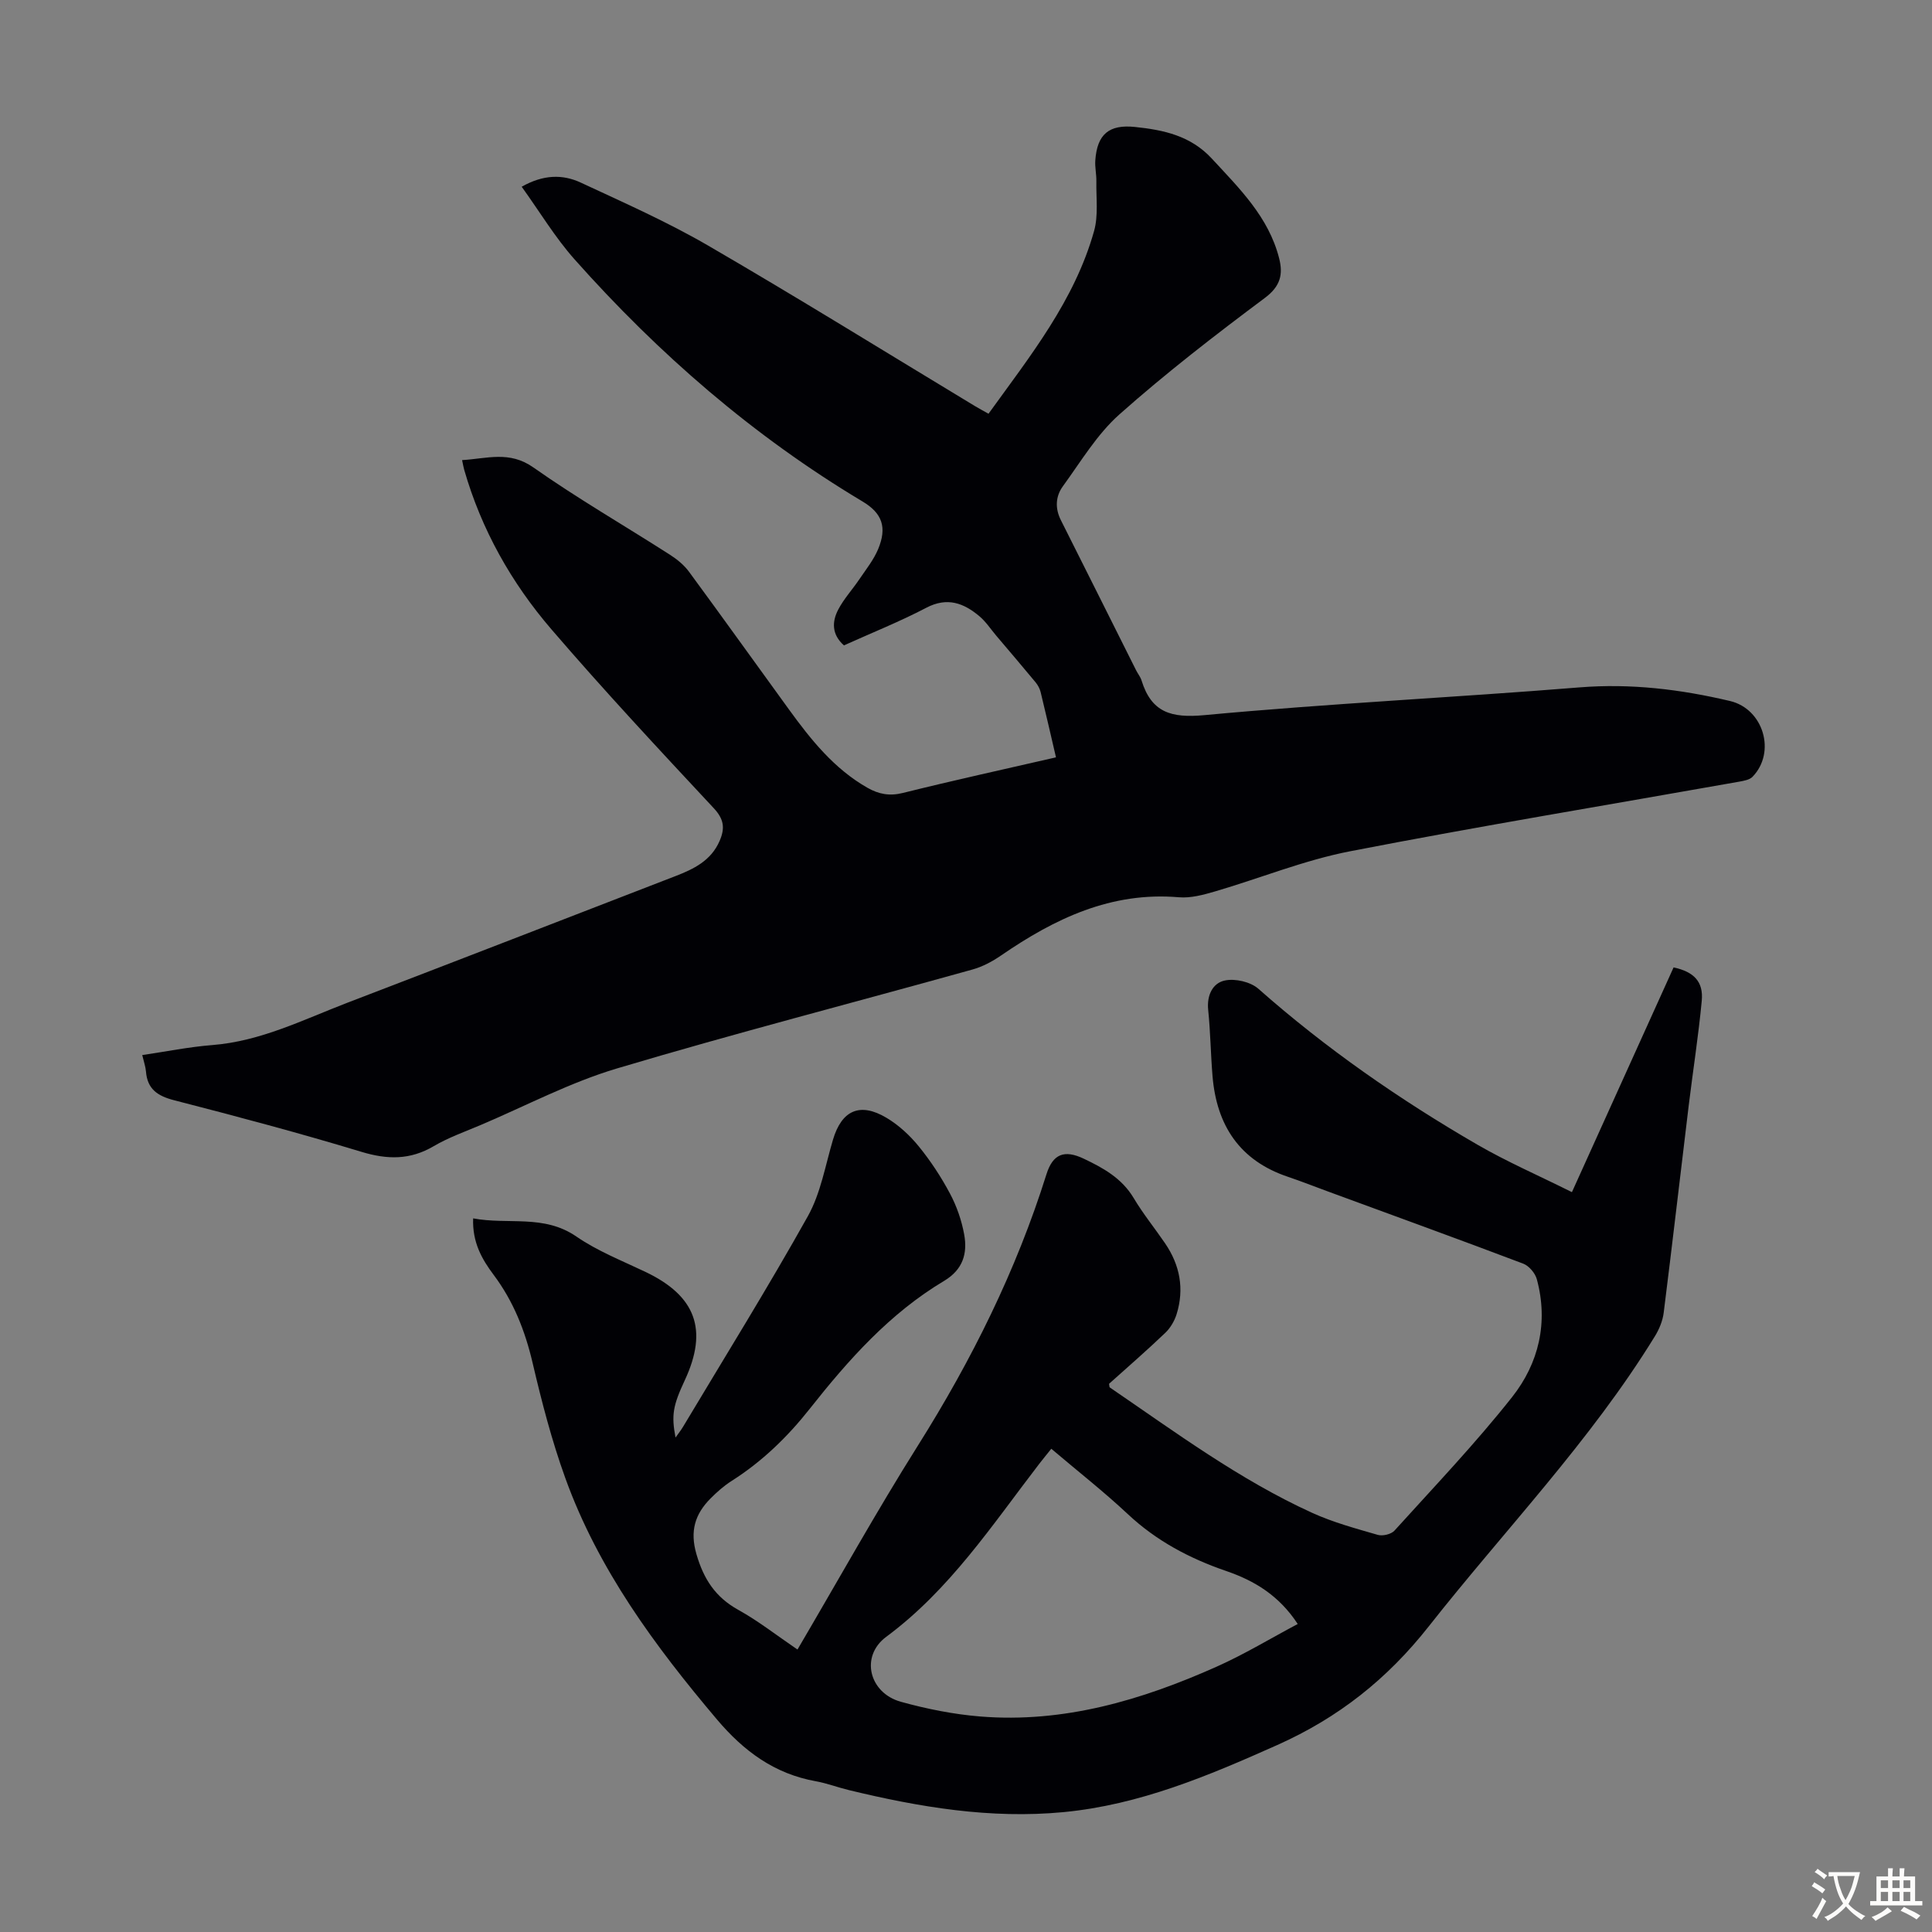
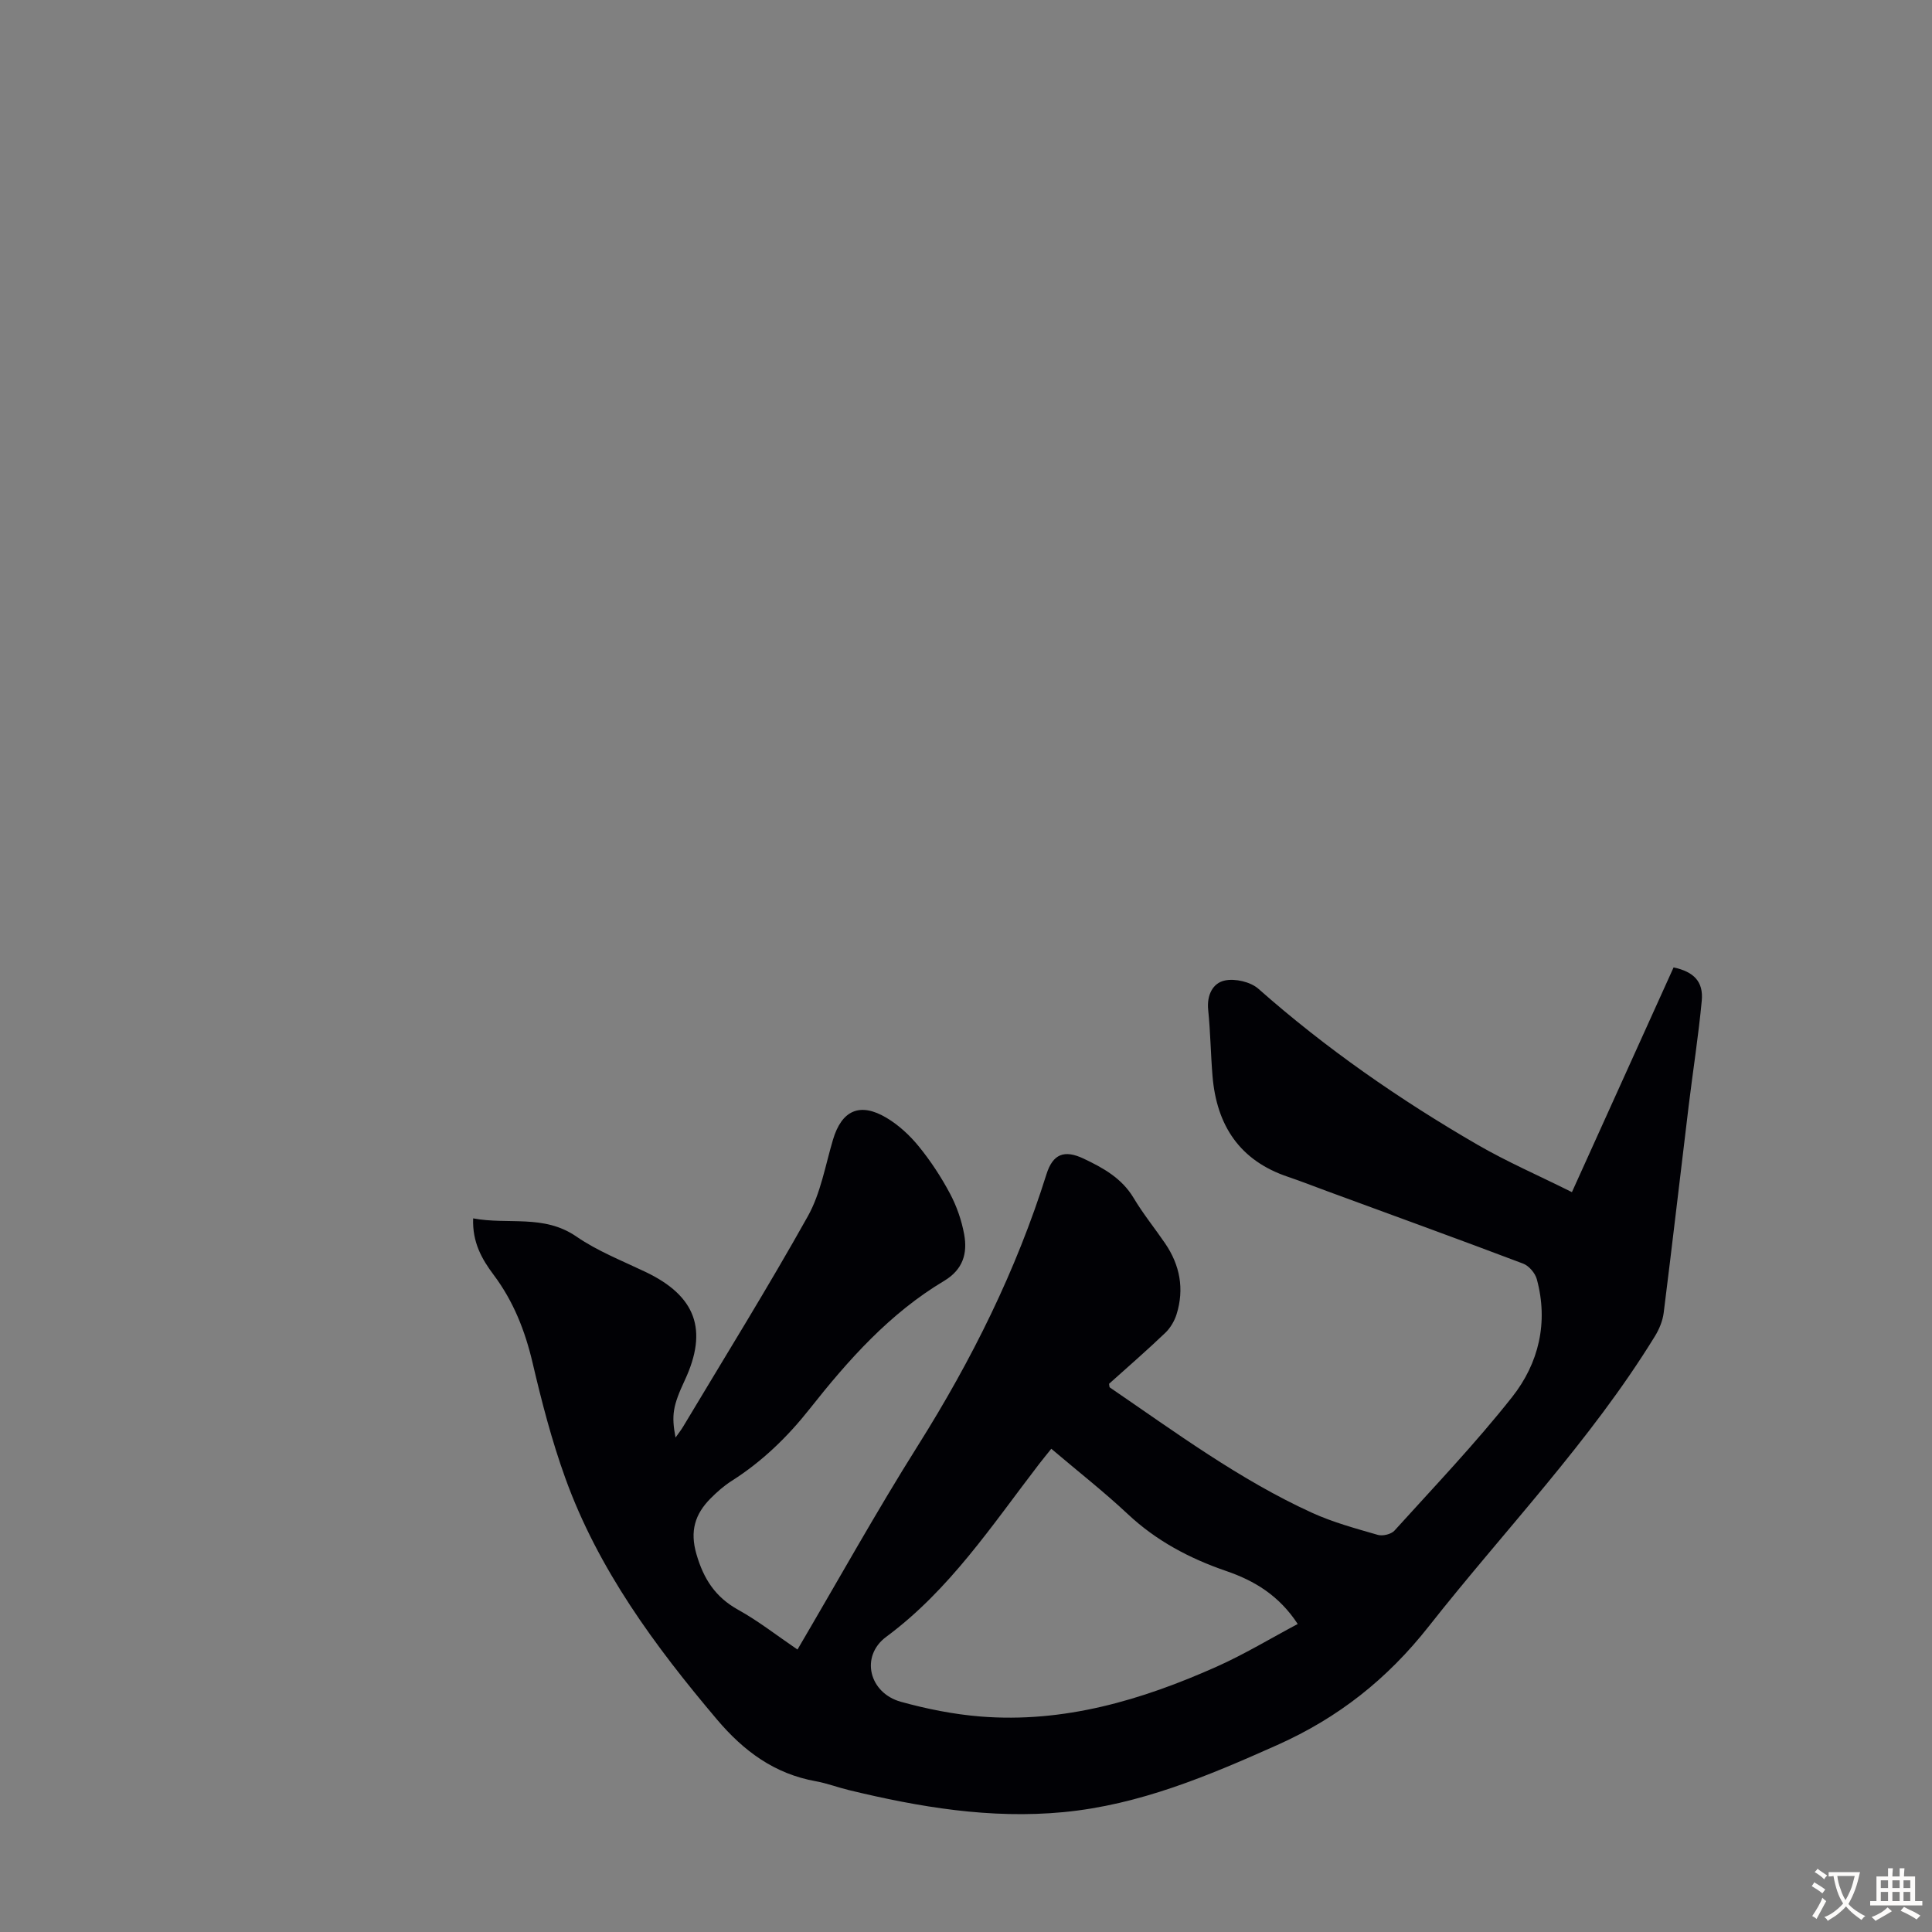
<svg xmlns="http://www.w3.org/2000/svg" enable-background="new 0 0 400 400" viewBox="0 0 400 400">
  <rect x="0" y="0" width="400" height="400" fill="#808080" stroke="none" />
-   <path d="m218.63 156.8c-1.13-4.84-2.12-9.19-3.18-13.52-.18-.72-.57-1.44-1.04-2.01-2.68-3.24-5.42-6.44-8.14-9.65-1.15-1.36-2.15-2.91-3.5-4.04-3.25-2.73-6.65-4.02-10.99-1.75-5.52 2.89-11.34 5.21-17.05 7.79-2.56-2.27-2.49-4.92-1.18-7.42 1.18-2.25 2.96-4.17 4.39-6.3 1.37-2.02 2.94-3.99 3.87-6.21 1.87-4.5.87-7.42-3.24-9.87-22.58-13.5-42.21-30.54-59.63-50.14-4.03-4.54-7.2-9.84-10.93-15.02 4.48-2.54 8.48-2.6 12.22-.86 8.9 4.14 17.92 8.13 26.39 13.05 18.56 10.78 36.81 22.1 55.19 33.2.85.51 1.73.98 2.85 1.61 8.62-11.95 17.82-23.43 21.86-37.84.9-3.22.41-6.83.47-10.27.03-1.45-.32-2.91-.22-4.34.38-5.47 2.9-7.47 8.17-6.93 5.99.62 11.57 1.81 15.96 6.56 5.71 6.18 11.74 12.07 13.92 20.59.86 3.34.32 5.81-2.94 8.25-10.3 7.69-20.51 15.58-30.11 24.11-4.66 4.14-8 9.79-11.73 14.91-1.5 2.07-1.63 4.55-.4 6.99 5.22 10.36 10.39 20.74 15.59 31.11.35.7.88 1.33 1.11 2.07 2.05 6.62 6.1 7.84 13.03 7.19 25.82-2.41 51.75-3.65 77.6-5.74 10.66-.86 20.96.39 31.23 2.82 6.9 1.64 9.58 10.6 4.63 15.7-.62.63-1.81.82-2.77 1-26.86 4.77-53.78 9.21-80.55 14.41-9.48 1.84-18.59 5.57-27.91 8.3-2.43.71-5.06 1.43-7.52 1.22-14.04-1.2-25.72 4.42-36.82 12.05-1.8 1.24-3.84 2.33-5.93 2.91-24.54 6.84-49.22 13.21-73.63 20.49-9.68 2.89-18.78 7.71-28.13 11.68-3.29 1.4-6.71 2.6-9.77 4.4-4.89 2.88-9.59 2.8-14.95 1.18-12.83-3.89-25.8-7.34-38.78-10.68-3.45-.89-5.56-2.3-5.85-5.96-.08-.99-.43-1.96-.77-3.4 4.87-.71 9.66-1.69 14.5-2.07 10.04-.79 18.87-5.27 28.01-8.78 22.64-8.67 45.24-17.45 67.85-26.19 3.81-1.47 7.39-3.19 9.17-7.28 1.13-2.6.96-4.48-1.21-6.8-11.37-12.19-22.75-24.39-33.61-37.03-8.3-9.65-14.5-20.67-18.05-33.02-.15-.51-.23-1.05-.44-2.01 5.16-.3 9.78-1.99 14.76 1.52 9.14 6.43 18.85 12.03 28.27 18.07 1.47.94 2.93 2.13 3.95 3.52 6.96 9.46 13.79 19.01 20.69 28.51 4.55 6.27 9.36 12.3 16.27 16.23 2.33 1.32 4.57 1.75 7.33 1.06 10.4-2.59 20.86-4.88 31.69-7.37z" fill="#010105" />
  <path d="m165.11 341.52c8.43-14.34 16.31-28.53 24.94-42.24 11.13-17.69 20.34-36.2 26.61-56.17 1.32-4.2 3.69-5.13 7.71-3.22 4.05 1.92 7.9 4.05 10.35 8.16 1.94 3.26 4.36 6.23 6.5 9.37 3.08 4.51 4.01 9.44 2.38 14.68-.44 1.4-1.29 2.85-2.35 3.86-3.8 3.63-7.77 7.08-11.63 10.54.07.36.04.67.16.76 13.57 9.26 26.82 19.08 41.85 25.94 4.34 1.98 9.03 3.25 13.63 4.58 1.01.29 2.77-.13 3.45-.88 8.24-9.11 16.75-18.03 24.36-27.66 5.52-6.99 7.54-15.45 5.11-24.4-.34-1.25-1.61-2.75-2.8-3.21-13.47-5.1-27.01-10.01-40.53-14.98-2.73-1-5.43-2.07-8.18-3-10.02-3.36-14.78-10.66-15.63-20.85-.38-4.57-.43-9.17-.9-13.72-.31-3.03.94-5.56 3.46-6.08 2.14-.45 5.31.28 6.94 1.72 13.98 12.36 29.22 22.93 45.32 32.26 6.15 3.56 12.72 6.41 19.59 9.84 7.21-15.94 14.14-31.25 21.05-46.53 4.21.91 6.2 2.95 5.83 6.91-.68 7.22-1.81 14.4-2.69 21.61-1.74 14.33-3.39 28.66-5.19 42.98-.21 1.68-.93 3.42-1.83 4.88-13.37 21.75-31.1 40.1-46.8 60.04-8.61 10.93-18.72 18.93-31.4 24.59-14.27 6.37-28.48 12.37-44.21 13.88-15.15 1.45-29.88-1.03-44.5-4.57-2.28-.55-4.5-1.41-6.8-1.82-8.56-1.53-14.92-6.23-20.47-12.79-12.86-15.21-24.59-31.1-31.41-50.01-2.8-7.75-4.88-15.79-6.76-23.82-1.56-6.65-3.96-12.75-8.07-18.23-2.42-3.23-4.43-6.72-4.24-11.69 7.24 1.37 14.62-.89 21.37 3.76 4.37 3.01 9.46 5.01 14.3 7.32 10.44 4.97 13.02 11.99 8.15 22.43-2.46 5.28-2.8 7.21-1.92 11.87.63-.9 1.15-1.54 1.57-2.25 8.67-14.49 17.59-28.85 25.83-43.58 2.66-4.76 3.61-10.5 5.2-15.84 1.8-6.07 5.56-7.82 11.08-4.53 2.52 1.5 4.81 3.62 6.67 5.9 2.46 3.02 4.64 6.34 6.47 9.78 1.39 2.61 2.41 5.54 2.94 8.45.72 3.93-.23 7.29-4.16 9.64-11.23 6.7-19.79 16.32-27.79 26.45-4.62 5.85-9.87 10.94-16.18 14.95-1.59 1.01-3.04 2.29-4.38 3.64-3.22 3.24-4.31 6.75-2.92 11.53 1.49 5.15 3.91 8.89 8.64 11.52 4.17 2.31 7.97 5.3 12.28 8.23zm52.55-41.57c-1.02 1.28-1.8 2.21-2.54 3.18-9.72 12.64-18.5 26.03-31.63 35.75-5.45 4.03-3.56 11.64 3.04 13.46 5.35 1.48 10.89 2.59 16.42 3.04 17.29 1.4 33.42-3.38 48.98-10.33 5.73-2.56 11.14-5.84 16.75-8.82-3.87-5.91-8.97-8.97-14.81-10.97-7.58-2.6-14.48-6.25-20.4-11.81-4.98-4.66-10.36-8.87-15.81-13.5z" fill="#010105" />
  <g fill="#fcfbfa">
    <path d="m377.9 391.2c-.2.3-.4.5-.6.8-.7-.6-1.4-1-2.2-1.5.2-.3.4-.5.5-.8.6.4 1.4.8 2.3 1.5zm-1.8 6.1c-.2-.2-.5-.4-.9-.6.4-.6.8-1.2 1.2-1.9s.7-1.3.9-1.9c.3.3.5.5.8.7-.7 1.3-1.4 2.6-2 3.7zm2.2-9c-.3.3-.5.5-.6.8-.6-.6-1.3-1.1-2-1.5.3-.3.5-.5.6-.7.6.5 1.3.9 2 1.4zm.3.2v-.9h2 4.5c-.3 1.3-.6 2.5-1 3.6s-.9 2.1-1.4 3c.4.5 1 1 1.6 1.4s1.2.8 1.9 1.1c-.3.2-.5.4-.8.8-.4-.3-1-.7-1.6-1.2s-1.2-1.1-1.6-1.6c-.5.6-1.1 1.1-1.7 1.6s-1.4.9-2.1 1.4c-.1-.3-.3-.5-.7-.8.6-.2 1.2-.5 1.9-1s1.4-1.1 2-1.8c-.5-.8-.9-1.6-1.2-2.5s-.6-2-.8-3.2c-.4.1-.7.1-1 .1zm2.5 2.7c.3 1 .7 1.7 1 2.2.3-.5.6-1.1 1-2s.6-1.9.9-3h-3.2-.4c.1.9.3 1.8.7 2.8z" />
    <path d="m396.5 388.5v1.5 3.6h1.5v.9c-.4 0-1 0-1.7 0h-7.9c-.5 0-.9 0-1.2 0v-.9h1.3v-3.5c0-.7 0-1.2 0-1.6h2.4c0-.8 0-1.4 0-1.7h1c0 .3-.1.8-.1 1.7h1.5c0-.8 0-1.4 0-1.7h1c0 .3-.1.9-.1 1.7zm-8.2 9.2c-.2-.3-.5-.5-.8-.8.8-.3 1.4-.6 1.9-.9s1-.7 1.4-1.1c.3.3.6.5.9.8-1.6 1-2.8 1.6-3.4 2zm2.6-6.8v-1.6h-1.5v1.6zm0 2.7v-1.9h-1.5v1.9zm2.4-2.7v-1.6h-1.5v1.6zm0 2.7v-1.9h-1.5v1.9zm.2 2 .7-.8c.4.2.9.5 1.6.8s1.3.7 1.8 1c-.3.3-.5.5-.8.8-.4-.3-1.5-1-3.3-1.8zm2-4.7v-1.6h-1.4v1.6zm0 2.7v-1.9h-1.4v1.9z" />
  </g>
</svg>